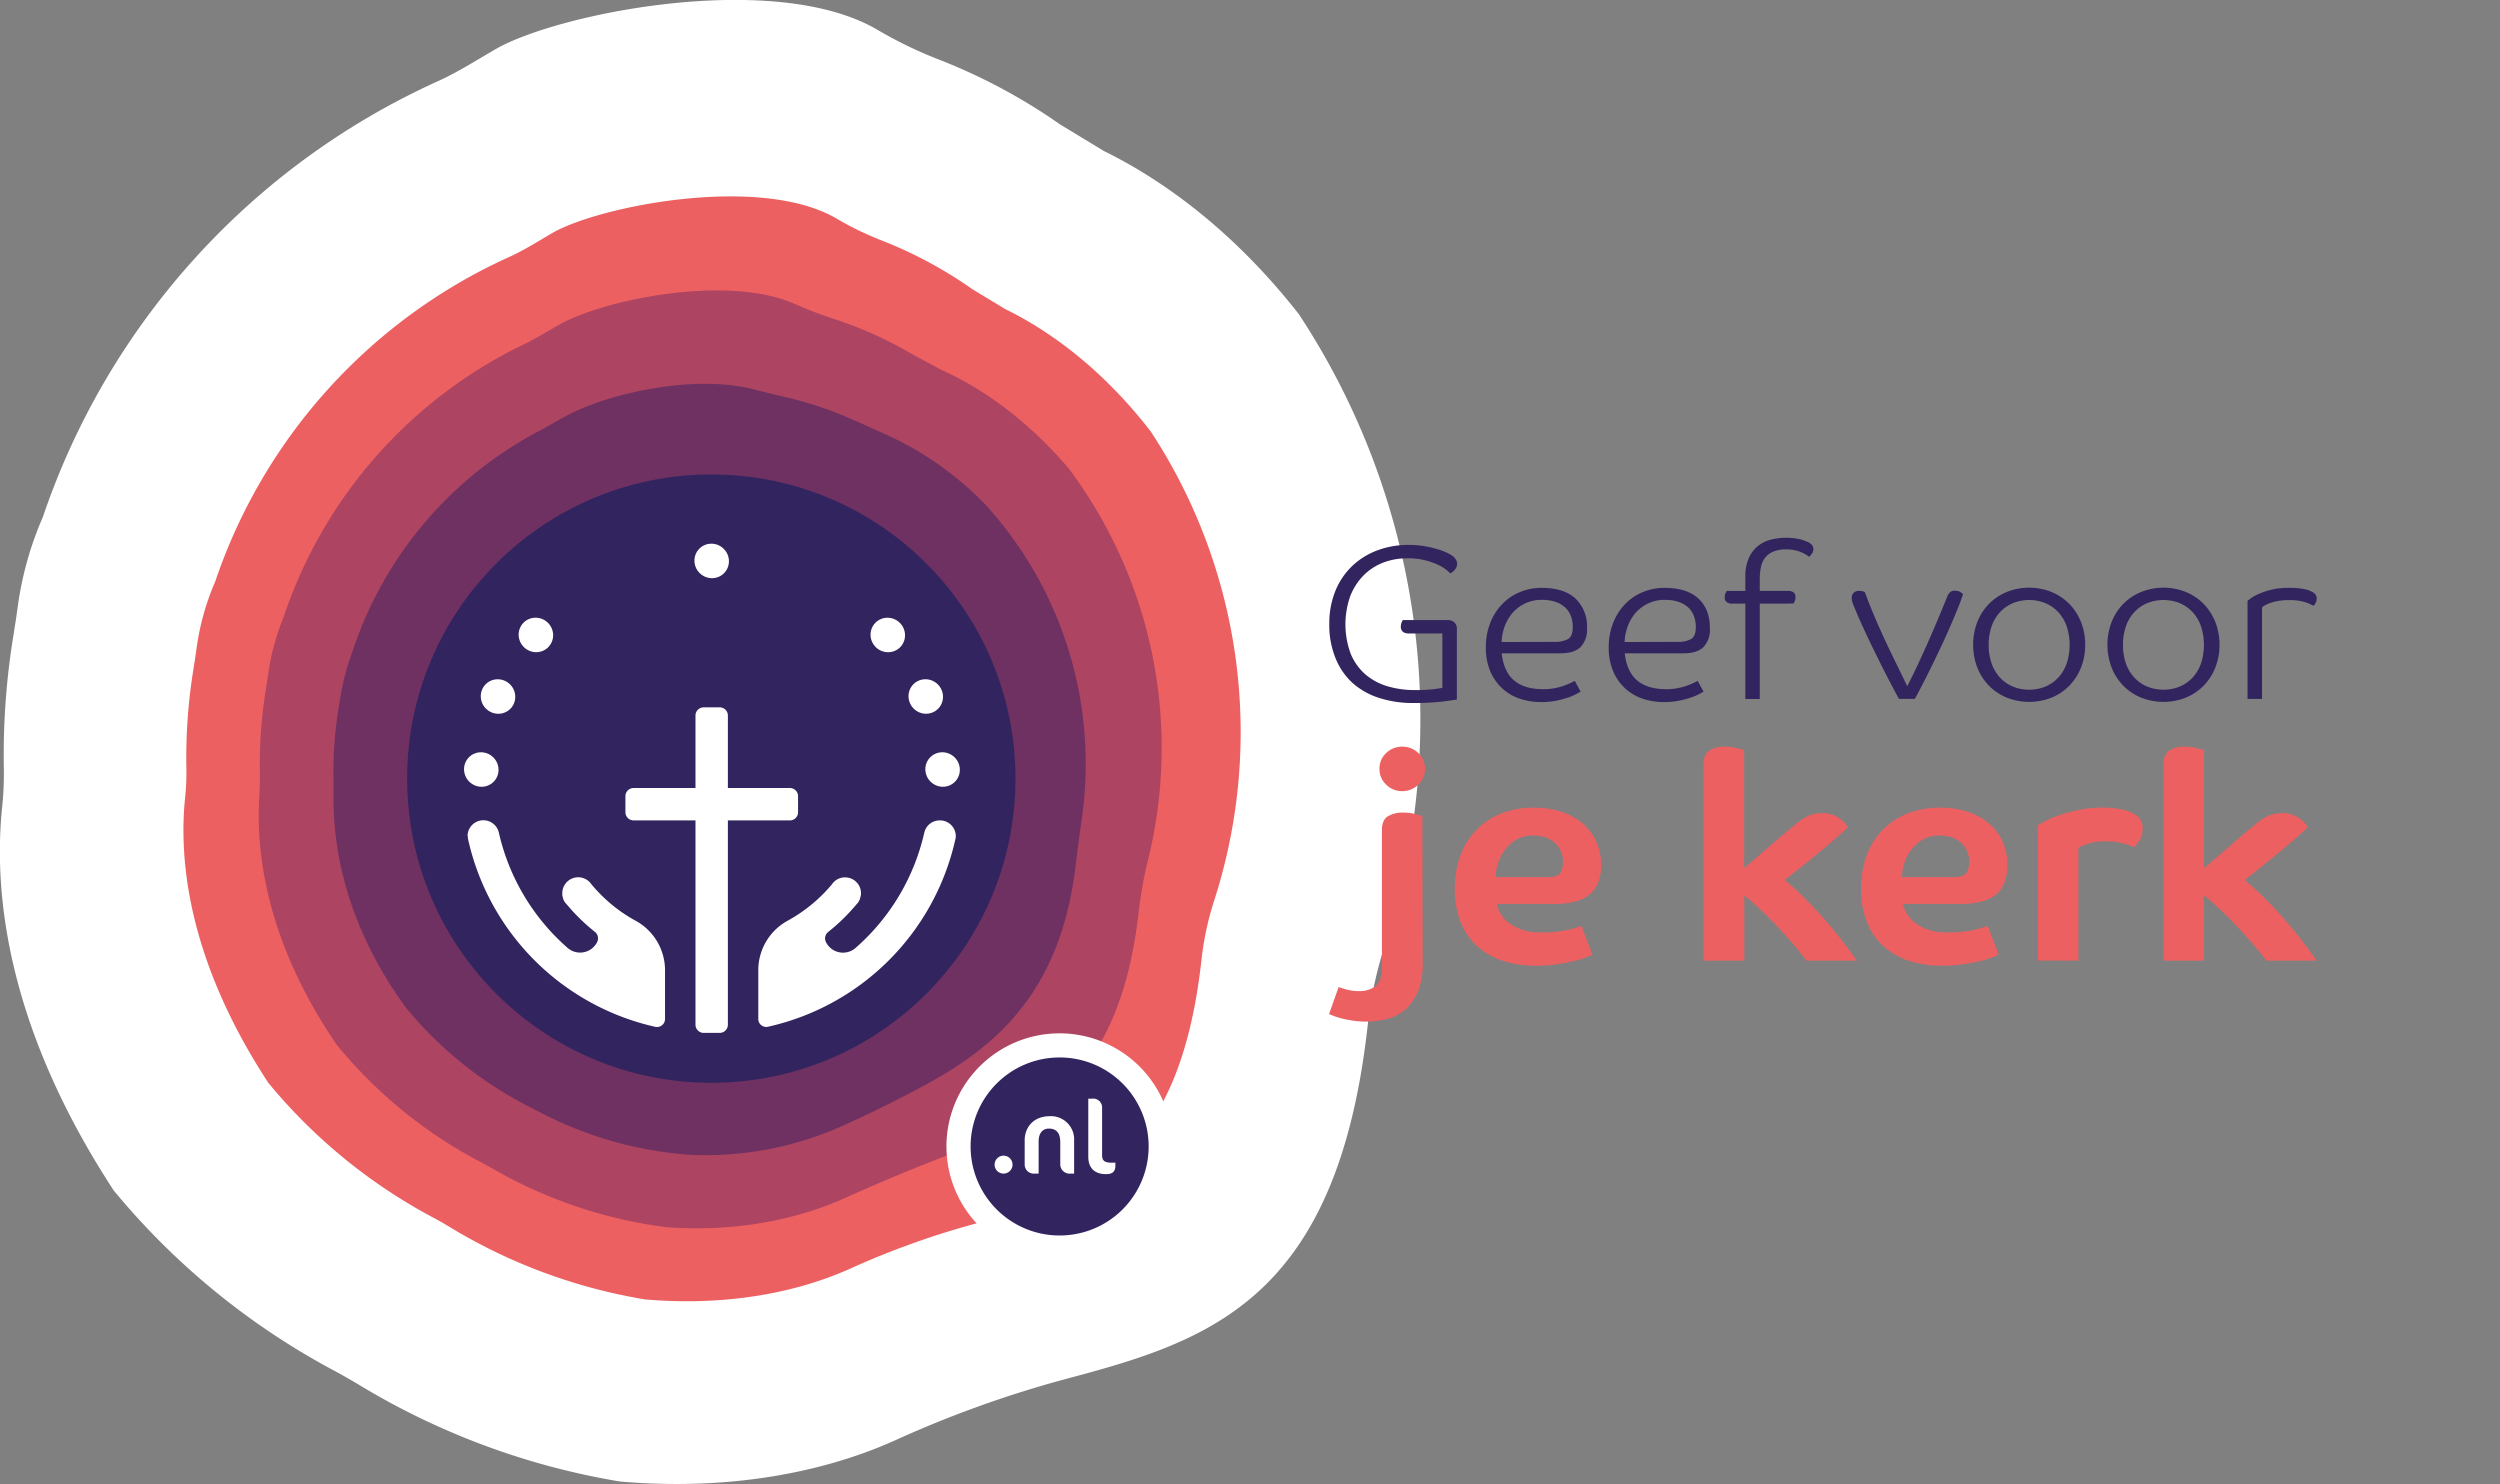
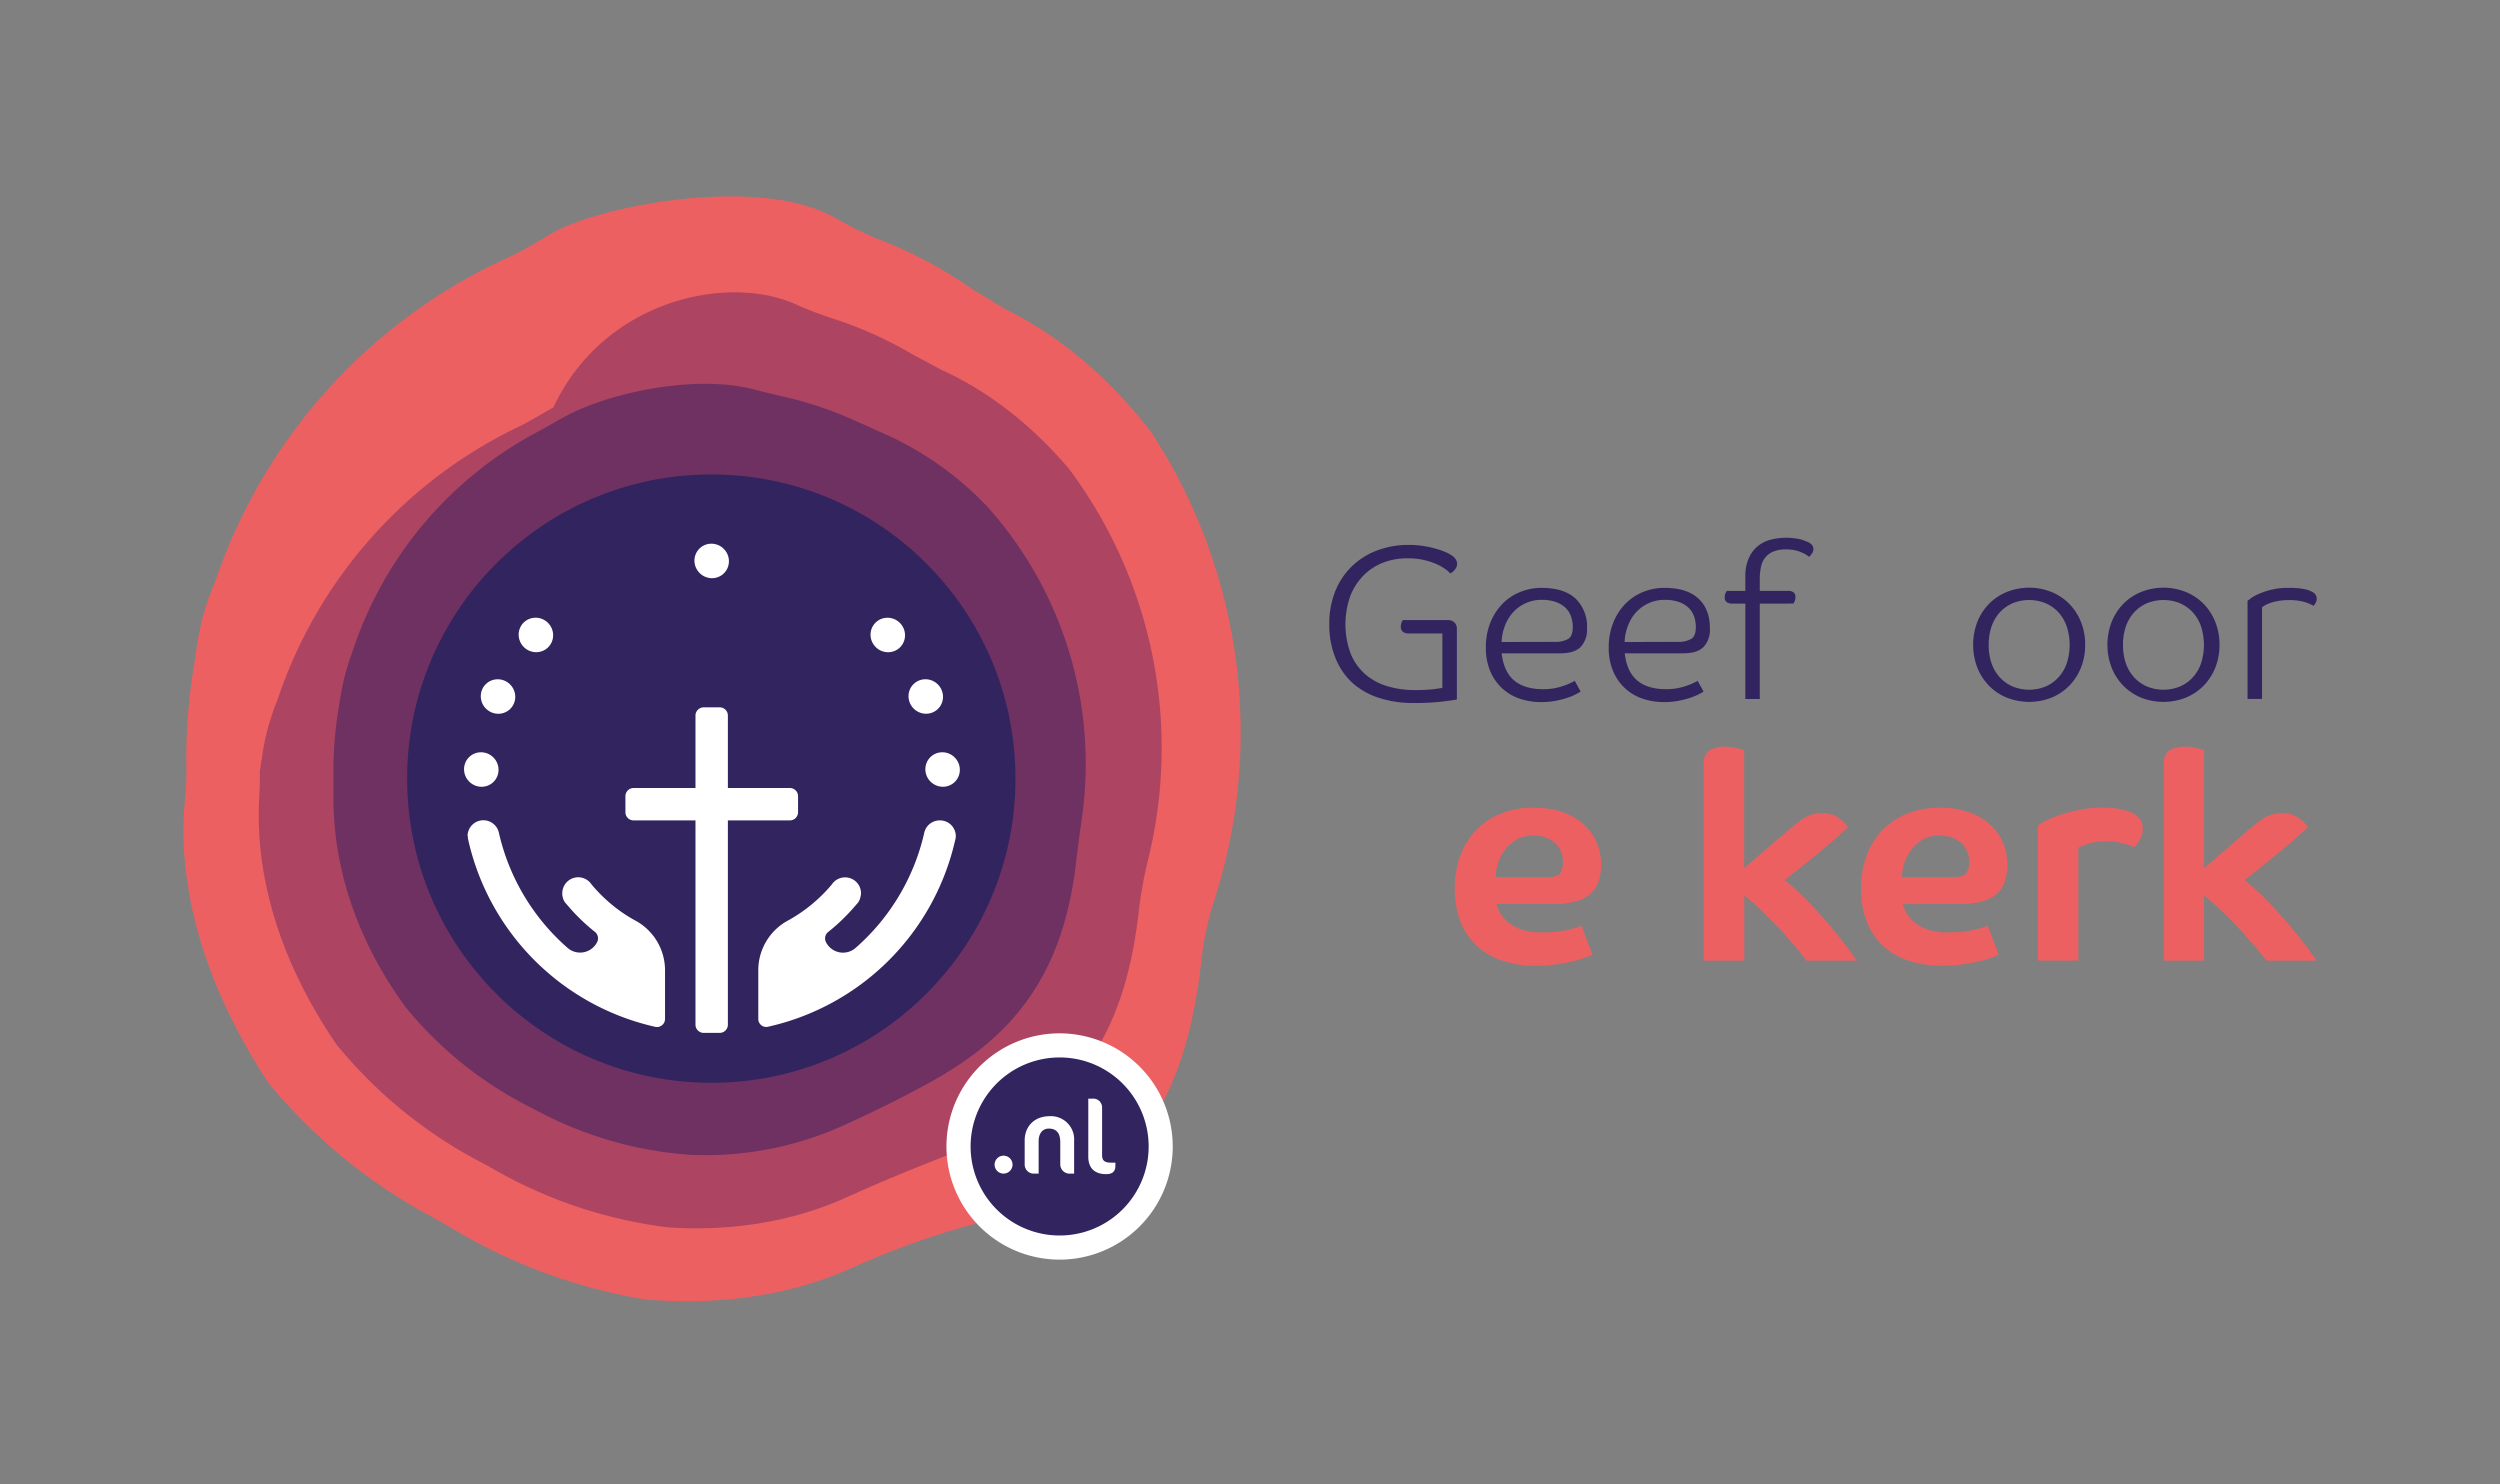
<svg xmlns="http://www.w3.org/2000/svg" id="Laag_1" data-name="Laag 1" viewBox="0 0 655.16 388.91">
  <rect x="0" y="0" width="655.16" height="388.91" fill="#808080" stroke="none" />
  <g>
-     <path d="M289.34,39.6l-11.54-7a150.69,150.69,0,0,0-32.08-17.12A111,111,0,0,1,230,7.84C203.11-8,146.15,3.49,129.9,12.87c-5,2.89-9.84,6-15.09,8.39A193.4,193.4,0,0,0,11.22,135.53,88.36,88.36,0,0,0,4.76,158.2c-.34,2.47-.69,4.94-1.11,7.41l0,.11A194,194,0,0,0,1,200.92a85.1,85.1,0,0,1-.42,10.47c-2.28,21.55.68,57,29.28,100.67a2.85,2.85,0,0,0,.27.32,191.89,191.89,0,0,0,57.61,46.91c2,1.08,4,2.22,6,3.41a192.75,192.75,0,0,0,68.86,25.57h.08c34.14,2.9,58.63-4.83,71.85-10.79a291.15,291.15,0,0,1,45-16.16c37.68-10,71.18-20.82,79-93.57a106.12,106.12,0,0,1,4.59-20.64,192.94,192.94,0,0,0-22.5-164.41l0-.06C322.19,59,302.83,46.22,289.34,39.6Z" style="fill: #fff" />
    <g>
      <g>
        <path d="M263.43,81l-8.59-5.2A112,112,0,0,0,231,63a83.36,83.36,0,0,1-11.72-5.69c-20-11.77-62.41-3.25-74.51,3.74-3.71,2.15-7.33,4.48-11.23,6.25a143.92,143.92,0,0,0-77.12,85.06,65.87,65.87,0,0,0-4.81,16.88c-.26,1.84-.52,3.68-.83,5.52v.09a143.88,143.88,0,0,0-1.94,26.2,63.27,63.27,0,0,1-.31,7.79c-1.7,16,.5,42.43,21.8,74.95a2.31,2.31,0,0,0,.2.24A142.72,142.72,0,0,0,113.37,319q2.26,1.2,4.45,2.54a143.7,143.7,0,0,0,51.27,19h.06c25.42,2.16,43.65-3.59,53.49-8a217.6,217.6,0,0,1,33.48-12c28.05-7.44,53-15.5,58.82-69.66a78.81,78.81,0,0,1,3.41-15.37,143.64,143.64,0,0,0-16.75-122.4l0,0C287.89,95.38,273.48,85.9,263.43,81Z" style="fill: #ec6062" />
-         <path d="M208.3,79.66a106.59,106.59,0,0,0,10.19,3.9,104.35,104.35,0,0,1,20.8,9.4c2.51,1.33,5,2.67,7.49,4,9.61,4.33,21.8,12.27,33.36,25.9l0,0A122.22,122.22,0,0,1,300.94,225a109.53,109.53,0,0,0-2.47,13.44c-4.71,43.05-24.8,54.67-48.68,63.75-9.49,3.6-19,7.56-28.44,11.81-9.86,4.42-25.66,9.07-46.45,7.63h0a121.68,121.68,0,0,1-45.13-15c-1.3-.74-2.6-1.46-3.92-2.15A121.64,121.64,0,0,1,88.41,274a1.63,1.63,0,0,1-.17-.2C70.64,248,67,225.2,67.94,208.86c.13-2.26.19-4.52.16-6.8a122.63,122.63,0,0,1,1.62-21.72l0-.07c.25-1.52.48-3,.71-4.56a61.41,61.41,0,0,1,3.9-14,122.29,122.29,0,0,1,63-71.49c3.2-1.54,6.21-3.44,9.32-5.18C158.27,78.5,190.64,71.82,208.3,79.66Z" style="fill: #ad4462" />
+         <path d="M208.3,79.66a106.59,106.59,0,0,0,10.19,3.9,104.35,104.35,0,0,1,20.8,9.4c2.51,1.33,5,2.67,7.49,4,9.61,4.33,21.8,12.27,33.36,25.9l0,0A122.22,122.22,0,0,1,300.94,225a109.53,109.53,0,0,0-2.47,13.44c-4.71,43.05-24.8,54.67-48.68,63.75-9.49,3.6-19,7.56-28.44,11.81-9.86,4.42-25.66,9.07-46.45,7.63h0a121.68,121.68,0,0,1-45.13-15c-1.3-.74-2.6-1.46-3.92-2.15A121.64,121.64,0,0,1,88.41,274a1.63,1.63,0,0,1-.17-.2C70.64,248,67,225.2,67.94,208.86c.13-2.26.19-4.52.16-6.8l0-.07c.25-1.52.48-3,.71-4.56a61.41,61.41,0,0,1,3.9-14,122.29,122.29,0,0,1,63-71.49c3.2-1.54,6.21-3.44,9.32-5.18C158.27,78.5,190.64,71.82,208.3,79.66Z" style="fill: #ad4462" />
        <path d="M197.36,102c2.85.74,5.75,1.43,8.66,2.11a94.81,94.81,0,0,1,17.72,6c2.15.92,4.27,1.87,6.38,2.87a84.31,84.31,0,0,1,28.58,19.76l0,0a100.87,100.87,0,0,1,24.81,81.71c-.53,3.83-1.08,7.67-1.52,11.51-3.6,32-18.87,47-38.55,57.83-7.5,4.12-15.36,8-23.41,11.59a87.66,87.66,0,0,1-39.39,7.24h0a100.22,100.22,0,0,1-39-11.06l-3.38-1.75A100.82,100.82,0,0,1,106.34,264c0-.06-.1-.11-.14-.18-13.84-19.09-18.88-38.31-18.81-55,0-1.92,0-3.85,0-5.8a101.5,101.5,0,0,1,1.32-17.23v-.06c.2-1.21.39-2.41.59-3.61a61.69,61.69,0,0,1,3-11.16,100.81,100.81,0,0,1,48.78-57.9c2.49-1.31,4.9-2.78,7.39-4.11C159.72,102.94,182,98.08,197.36,102Z" style="fill: #6e3161" />
        <circle cx="186.41" cy="204.05" r="79.71" style="fill: #32245e" />
      </g>
      <g>
        <path d="M277.68,326.93a26.49,26.49,0,1,1,26.49-26.48A26.51,26.51,0,0,1,277.68,326.93Z" style="fill: #32245e" />
        <path d="M277.68,277.12a23.33,23.33,0,1,1-23.32,23.33,23.32,23.32,0,0,1,23.32-23.33m0-6.32a29.65,29.65,0,1,0,29.65,29.65,29.68,29.68,0,0,0-29.65-29.65Z" style="fill: #fff" />
      </g>
      <g>
        <path d="M263,307.56a2.35,2.35,0,1,1,2.35-2.34A2.36,2.36,0,0,1,263,307.56Z" style="fill: #fff" />
        <path d="M280.54,307.56a2.43,2.43,0,0,1-2.68-2.4v-5.83c0-2.48-1.09-3.57-3-3.57-1.58,0-2.67,1.2-2.67,3.29v8.51h-1.09a2.38,2.38,0,0,1-2.57-2.4v-6.35c0-3.11,2.05-6.3,6.63-6.3a6.09,6.09,0,0,1,6.33,6.49v8.56Z" style="fill: #fff" />
        <path d="M289.86,307.7c-3,0-4.66-1.61-4.66-4.58V287.93h1a2.31,2.31,0,0,1,2.62,2.45v12.38c0,1.48.76,1.94,2.48,1.94h1v.79C292.31,307.07,291.47,307.7,289.86,307.7Z" style="fill: #fff" />
      </g>
      <g>
        <path d="M246.24,215a4.12,4.12,0,0,0-4,3.14,1.83,1.83,0,0,0-.06.25,56.81,56.81,0,0,1-17.93,30,5,5,0,0,1-7.81-1.52,2.18,2.18,0,0,1,.65-2.68,50.21,50.21,0,0,0,7.1-6.88c.23-.28.49-.54.71-.82a4.14,4.14,0,0,0,.49-1c.07-.28.13-.57.2-.86a4.36,4.36,0,0,0,.05-.52,4.16,4.16,0,0,0-4.18-4.18,4.11,4.11,0,0,0-3.44,1.82h0a40.56,40.56,0,0,1-11.45,9.45,14.8,14.8,0,0,0-7.85,12.91v12.92a2.08,2.08,0,0,0,2.51,2.05,64.77,64.77,0,0,0,49-48.54c.07-.28.14-.57.2-.85a4.57,4.57,0,0,0,.05-.52A4.13,4.13,0,0,0,246.24,215ZM221.4,238.32h0l-.22,0A2.3,2.3,0,0,0,221.4,238.32Zm24.81-15h0" style="fill: #fff" />
        <path d="M122.62,219.19a4.57,4.57,0,0,0,0,.52c.06.28.13.57.19.85a64.83,64.83,0,0,0,48.93,48.54,2.11,2.11,0,0,0,2.54-2.08V254.11a14.81,14.81,0,0,0-7.83-12.89,39.74,39.74,0,0,1-5.3-3.49,40.91,40.91,0,0,1-6.17-6h0a4.17,4.17,0,0,0-7.62,2.36,4.36,4.36,0,0,0,0,.52c.06.29.13.58.2.86a4.14,4.14,0,0,0,.49,1c.22.28.48.54.71.82a50.68,50.68,0,0,0,7.09,6.88,2.18,2.18,0,0,1,.66,2.68,5,5,0,0,1-7.81,1.52,56.81,56.81,0,0,1-17.93-30l-.06-.25a4.15,4.15,0,0,0-8.18,1Zm29.26,19.1a1.6,1.6,0,0,1-.23,0h0A2.3,2.3,0,0,0,151.88,238.29Zm-25.07-14.94a1.81,1.81,0,0,0,.23,0l-.19,0Z" style="fill: #fff" />
        <ellipse cx="247.02" cy="201.67" rx="4.48" ry="4.56" transform="translate(-70.25 233.73) rotate(-45)" style="fill: #fff" />
        <ellipse cx="126.13" cy="201.67" rx="4.48" ry="4.56" transform="translate(-105.66 148.25) rotate(-45)" style="fill: #fff" />
        <ellipse cx="242.61" cy="182.53" rx="4.48" ry="4.56" transform="translate(-58.01 225.01) rotate(-45)" style="fill: #fff" />
        <ellipse cx="232.66" cy="166.4" rx="4.48" ry="4.56" transform="translate(-49.52 213.26) rotate(-45)" style="fill: #fff" />
        <ellipse cx="186.51" cy="147" rx="4.48" ry="4.56" transform="translate(-49.32 174.94) rotate(-45)" style="fill: #fff" />
        <ellipse cx="130.51" cy="182.53" rx="4.48" ry="4.56" transform="translate(-90.84 145.75) rotate(-45)" style="fill: #fff" />
        <ellipse cx="140.44" cy="166.4" rx="4.48" ry="4.56" transform="translate(-76.53 148.04) rotate(-45)" style="fill: #fff" />
        <path d="M190.75,268.57V215H207a2.14,2.14,0,0,0,2.14-2.15v-4.2a2.14,2.14,0,0,0-2.14-2.14H190.75v-19a2.14,2.14,0,0,0-2.14-2.14h-4.2a2.15,2.15,0,0,0-2.15,2.14v19H166.05a2.14,2.14,0,0,0-2.15,2.14v4.2a2.15,2.15,0,0,0,2.15,2.15h16.21v53.54a2.15,2.15,0,0,0,2.15,2.14h4.2A2.14,2.14,0,0,0,190.75,268.57Z" style="fill: #fff" />
      </g>
      <path d="M368.76,146.32a17.22,17.22,0,0,0-6.4,1.17,14.58,14.58,0,0,0-5.13,3.42,15.84,15.84,0,0,0-3.41,5.41,22.24,22.24,0,0,0,.17,15.06,14.57,14.57,0,0,0,3.84,5.36,15.67,15.67,0,0,0,5.77,3.1,24.81,24.81,0,0,0,7.22,1,40.09,40.09,0,0,0,4.85-.23c1.16-.15,1.94-.27,2.32-.34V166H369a2.13,2.13,0,0,1-1.34-.43,1.61,1.61,0,0,1-.55-1.35,2.79,2.79,0,0,1,.2-1.09,4.28,4.28,0,0,1,.32-.63h11.7a2.48,2.48,0,0,1,1.83.63,2.25,2.25,0,0,1,.63,1.66v18.53c-.34.07-1.54.24-3.61.51a63.13,63.13,0,0,1-7.91.4,28.25,28.25,0,0,1-8.81-1.32,19.17,19.17,0,0,1-7-3.92A17.85,17.85,0,0,1,350,172.5a23,23,0,0,1-1.64-9,22.49,22.49,0,0,1,1.58-8.6,18.79,18.79,0,0,1,4.39-6.54,19.36,19.36,0,0,1,6.62-4.13,23.33,23.33,0,0,1,8.23-1.43,24.1,24.1,0,0,1,4,.31,28,28,0,0,1,3.32.75,18.44,18.44,0,0,1,2.47.89,8.78,8.78,0,0,1,1.46.8,3.19,3.19,0,0,1,1.17,1.21,2.4,2.4,0,0,1,.26,1,2.35,2.35,0,0,1-.6,1.52,3.81,3.81,0,0,1-1.17,1,9.47,9.47,0,0,0-1.7-1.4,12.34,12.34,0,0,0-2.52-1.29,19.66,19.66,0,0,0-3.24-.95A18.67,18.67,0,0,0,368.76,146.32Z" style="fill: #32245e" />
      <path d="M393.53,171.21q.57,4.88,3.3,7.14t7.54,2.26a15.57,15.57,0,0,0,5.05-.77,18.34,18.34,0,0,0,3.27-1.41l1.54,2.81c-.3.19-.77.45-1.4.78a15.15,15.15,0,0,1-2.29.91,25,25,0,0,1-3,.75,20,20,0,0,1-3.64.31,17.21,17.21,0,0,1-5.68-.91,12.8,12.8,0,0,1-4.59-2.73,13,13,0,0,1-3.1-4.47,15.73,15.73,0,0,1-1.14-6.22,17.32,17.32,0,0,1,1.11-6.31,15.08,15.08,0,0,1,3.07-4.93,13.55,13.55,0,0,1,4.65-3.21,14.49,14.49,0,0,1,5.79-1.15q5.85,0,8.89,2.81a10.19,10.19,0,0,1,3,7.86,6.58,6.58,0,0,1-1.64,4.78q-1.63,1.69-5.3,1.7Zm13.88-3a6.84,6.84,0,0,0,3.53-.75q1.23-.75,1.23-3.15a8.3,8.3,0,0,0-.43-2.67,5.91,5.91,0,0,0-1.38-2.27,7,7,0,0,0-2.52-1.57,10.73,10.73,0,0,0-3.81-.6,9.88,9.88,0,0,0-4.48,1,10.14,10.14,0,0,0-3.26,2.52,11.48,11.48,0,0,0-2,3.53,12.43,12.43,0,0,0-.77,4Z" style="fill: #32245e" />
      <path d="M425.78,171.21q.57,4.88,3.3,7.14c1.81,1.51,4.33,2.26,7.54,2.26a15.51,15.51,0,0,0,5-.77,18.34,18.34,0,0,0,3.27-1.41l1.55,2.81c-.31.19-.77.45-1.4.78a15.3,15.3,0,0,1-2.3.91,24.58,24.58,0,0,1-3,.75,19.91,19.91,0,0,1-3.64.31,17.21,17.21,0,0,1-5.68-.91,12.67,12.67,0,0,1-4.58-2.73,12.88,12.88,0,0,1-3.1-4.47,15.55,15.55,0,0,1-1.15-6.22,17.11,17.11,0,0,1,1.12-6.31,15.08,15.08,0,0,1,3.07-4.93,13.6,13.6,0,0,1,4.64-3.21,14.58,14.58,0,0,1,5.8-1.15q5.85,0,8.88,2.81t3,7.86a6.58,6.58,0,0,1-1.63,4.78q-1.63,1.69-5.31,1.7Zm13.88-3a6.82,6.82,0,0,0,3.52-.75c.83-.5,1.24-1.55,1.24-3.15a8.58,8.58,0,0,0-.43-2.67,6,6,0,0,0-1.38-2.27,7,7,0,0,0-2.52-1.57,10.83,10.83,0,0,0-3.82-.6,9.86,9.86,0,0,0-4.47,1,10.29,10.29,0,0,0-3.27,2.52,11.26,11.26,0,0,0-2,3.53,12.73,12.73,0,0,0-.78,4Z" style="fill: #32245e" />
      <path d="M461.17,158.19v25h-3.78v-25h-3.5a2.41,2.41,0,0,1-1.35-.37,1.47,1.47,0,0,1-.54-1.3,2.45,2.45,0,0,1,.2-1.06c.13-.28.24-.48.31-.6h4.88v-3.78a11.88,11.88,0,0,1,.8-4.56,8.74,8.74,0,0,1,2.18-3.16,8.86,8.86,0,0,1,3.3-1.83,16.66,16.66,0,0,1,8.54-.09c.94.35,1.56.6,1.87.75a3.07,3.07,0,0,1,.86.74,1.77,1.77,0,0,1,.28,1,1.9,1.9,0,0,1-.4,1.17,8.11,8.11,0,0,1-.69.83,8.79,8.79,0,0,0-2.38-1.32,9.92,9.92,0,0,0-3.7-.63,8.26,8.26,0,0,0-3.41.61,5.25,5.25,0,0,0-2.12,1.63,6,6,0,0,0-1.06,2.47,16.08,16.08,0,0,0-.29,3.15v3h7.46a2.43,2.43,0,0,1,1.35.37,1.46,1.46,0,0,1,.54,1.29,2.59,2.59,0,0,1-.2,1.07,4.79,4.79,0,0,1-.32.6Z" style="fill: #32245e" />
-       <path d="M486.35,160.08c-.19-.42-.42-1-.69-1.66a4.81,4.81,0,0,1-.4-1.67,2,2,0,0,1,.46-1.34,1.81,1.81,0,0,1,1.49-.55,3.36,3.36,0,0,1,1,.12,3.08,3.08,0,0,1,.49.17c.84,2.29,1.76,4.6,2.75,6.91s2,4.54,3,6.68,2,4.16,2.9,6,1.74,3.58,2.46,5.08q1.1-2.07,2.5-5.05c.94-2,1.89-4.08,2.87-6.28s1.92-4.39,2.83-6.57,1.73-4.13,2.41-5.85a3.23,3.23,0,0,1,.58-.83,1.78,1.78,0,0,1,1.37-.43,2.52,2.52,0,0,1,1.41.37c.36.25.58.42.66.49-.27.92-.68,2.07-1.24,3.44s-1.18,2.89-1.89,4.53-1.48,3.37-2.32,5.16-1.68,3.56-2.52,5.28-1.67,3.37-2.47,4.93-1.53,2.95-2.18,4.13h-4.18c-.88-1.6-1.88-3.49-3-5.65s-2.2-4.33-3.27-6.51-2.05-4.24-2.95-6.19S486.84,161.3,486.35,160.08Z" style="fill: #32245e" />
      <path d="M546.45,169a15.77,15.77,0,0,1-1.12,6,14.48,14.48,0,0,1-3.07,4.73,14,14,0,0,1-4.64,3.1,16,16,0,0,1-11.7,0,14,14,0,0,1-4.65-3.1,14.48,14.48,0,0,1-3.07-4.73,16.91,16.91,0,0,1,0-12.05,14.48,14.48,0,0,1,3.07-4.73,14,14,0,0,1,4.65-3.09,15.84,15.84,0,0,1,11.7,0,14,14,0,0,1,4.64,3.09,14.48,14.48,0,0,1,3.07,4.73A15.82,15.82,0,0,1,546.45,169Zm-25.29,0a14.77,14.77,0,0,0,.74,4.79,10.71,10.71,0,0,0,2.15,3.69,9.74,9.74,0,0,0,3.36,2.41,11.46,11.46,0,0,0,8.71,0,9.74,9.74,0,0,0,3.36-2.41,10.56,10.56,0,0,0,2.15-3.69,15.67,15.67,0,0,0,0-9.58,10.51,10.51,0,0,0-2.15-3.7,9.87,9.87,0,0,0-3.36-2.41,11.46,11.46,0,0,0-8.71,0,9.87,9.87,0,0,0-3.36,2.41,10.67,10.67,0,0,0-2.15,3.7A14.72,14.72,0,0,0,521.16,169Z" style="fill: #32245e" />
      <path d="M581.65,169a16,16,0,0,1-1.12,6,14.48,14.48,0,0,1-3.07,4.73,14,14,0,0,1-4.65,3.1,15.94,15.94,0,0,1-11.69,0,14,14,0,0,1-4.65-3.1,14.48,14.48,0,0,1-3.07-4.73,16.77,16.77,0,0,1,0-12.05,14.48,14.48,0,0,1,3.07-4.73,14,14,0,0,1,4.65-3.09,15.81,15.81,0,0,1,11.69,0,14,14,0,0,1,4.65,3.09,14.48,14.48,0,0,1,3.07,4.73A16,16,0,0,1,581.65,169Zm-25.29,0a14.5,14.5,0,0,0,.74,4.79,10.56,10.56,0,0,0,2.15,3.69,9.74,9.74,0,0,0,3.36,2.41,11.46,11.46,0,0,0,8.71,0,9.74,9.74,0,0,0,3.36-2.41,10.56,10.56,0,0,0,2.15-3.69,15.87,15.87,0,0,0,0-9.58,10.51,10.51,0,0,0-2.15-3.7,9.87,9.87,0,0,0-3.36-2.41,11.46,11.46,0,0,0-8.71,0,9.87,9.87,0,0,0-3.36,2.41,10.51,10.51,0,0,0-2.15,3.7A14.46,14.46,0,0,0,556.36,169Z" style="fill: #32245e" />
      <path d="M599.74,157.27a15,15,0,0,0-2.93.26,13.84,13.84,0,0,0-2.09.57,7.47,7.47,0,0,0-1.32.63,6.44,6.44,0,0,0-.6.43v24H589V157.44c.11-.07.41-.29.88-.66a11,11,0,0,1,2.07-1.14,19.21,19.21,0,0,1,3.27-1.09,17.89,17.89,0,0,1,4.44-.49,19.55,19.55,0,0,1,4.42.37,6.65,6.65,0,0,1,2.12.83,1.82,1.82,0,0,1,.92,1.61,2.37,2.37,0,0,1-.29,1.15,2.49,2.49,0,0,1-.57.74,10.06,10.06,0,0,0-2.33-1A14,14,0,0,0,599.74,157.27Z" style="fill: #32245e" />
-       <path d="M372.84,252.37a19.48,19.48,0,0,1-1.21,7.42,12.68,12.68,0,0,1-3.27,4.72A11.87,11.87,0,0,1,363.6,267a21.92,21.92,0,0,1-5.67.72,23.23,23.23,0,0,1-3.5-.26c-1.12-.18-2.1-.38-3-.61a17.93,17.93,0,0,1-2.13-.69l-1-.42,2.51-7.07c.26.1.89.3,1.91.61a11.73,11.73,0,0,0,3.34.45,6.87,6.87,0,0,0,4.46-1.33q1.63-1.34,1.63-4.75V217.52c0-1.72.51-2.92,1.52-3.57a7.32,7.32,0,0,1,4-1,12.72,12.72,0,0,1,3.23.38c1,.25,1.61.43,1.86.53Zm.61-50.9a5.56,5.56,0,0,1-1.75,4.14,5.85,5.85,0,0,1-4.26,1.72,5.77,5.77,0,0,1-4.18-1.72,5.56,5.56,0,0,1-1.75-4.14,5.44,5.44,0,0,1,1.75-4.11,5.81,5.81,0,0,1,4.18-1.68,5.9,5.9,0,0,1,4.26,1.68A5.44,5.44,0,0,1,373.45,201.47Z" style="fill: #ec6062" />
      <path d="M419.6,226.65a13.15,13.15,0,0,1-.64,4.26,8,8,0,0,1-2.06,3.24,9.34,9.34,0,0,1-3.73,2,19.27,19.27,0,0,1-5.74.73H392.21a8.8,8.8,0,0,0,3.65,5.28,13,13,0,0,0,7.84,2.17,29.92,29.92,0,0,0,7.49-.72,23.62,23.62,0,0,0,3.24-1l2.89,7.54a6.08,6.08,0,0,1-1.29.6,24.4,24.4,0,0,1-3.09,1c-1.29.32-2.82.63-4.6.91a38.27,38.27,0,0,1-5.93.42,27.74,27.74,0,0,1-8.41-1.22,18.47,18.47,0,0,1-6.7-3.73,17.14,17.14,0,0,1-4.45-6.31,23,23,0,0,1-1.6-9,24.13,24.13,0,0,1,1.49-8.68,19.23,19.23,0,0,1,4.18-6.66,18.64,18.64,0,0,1,6.51-4.3,22.61,22.61,0,0,1,8.44-1.52,22.94,22.94,0,0,1,7.65,1.18,16.22,16.22,0,0,1,5.56,3.24,13.46,13.46,0,0,1,3.38,4.79A14.9,14.9,0,0,1,419.6,226.65Zm-10-.91a7,7,0,0,0-.42-2.28,6.23,6.23,0,0,0-1.33-2.21,7.06,7.06,0,0,0-2.44-1.64,9.52,9.52,0,0,0-3.73-.64,8.31,8.31,0,0,0-4.26,1.06,10.31,10.31,0,0,0-3,2.67,11.59,11.59,0,0,0-1.83,3.5,12.13,12.13,0,0,0-.61,3.65h13.62c1.68,0,2.77-.34,3.28-1A5.19,5.19,0,0,0,409.56,225.74Z" style="fill: #ec6062" />
      <path d="M446.46,200.25c0-1.73.51-2.92,1.52-3.58a7.32,7.32,0,0,1,4-1,13.19,13.19,0,0,1,3.23.38c1,.26,1.61.44,1.87.54v30.89c.86-.71,1.87-1.56,3-2.55s2.33-2,3.5-3,2.29-2,3.39-2.93,2-1.72,2.77-2.33,1.46-1.21,2.1-1.67a11.76,11.76,0,0,1,1.82-1.1,7.72,7.72,0,0,1,1.83-.61,10.81,10.81,0,0,1,2.17-.19,7.1,7.1,0,0,1,2.77.49,8.06,8.06,0,0,1,2,1.14,9.28,9.28,0,0,1,1.26,1.22c.3.38.5.65.61.8q-1,1-3.28,3t-4.87,4.11q-2.58,2.13-4.94,4t-3.5,2.74q2.58,2.13,5.25,4.79c1.77,1.78,3.49,3.61,5.13,5.48s3.2,3.76,4.65,5.63,2.72,3.63,3.84,5.25H473.4q-1.75-2.35-3.88-4.79c-1.42-1.62-2.85-3.2-4.3-4.72s-2.87-2.93-4.26-4.22-2.68-2.42-3.84-3.39v17.12H446.46Z" style="fill: #ec6062" />
      <path d="M526.07,226.65a13.14,13.14,0,0,1-.65,4.26,7.85,7.85,0,0,1-2,3.24,9.34,9.34,0,0,1-3.73,2,19.3,19.3,0,0,1-5.75.73H498.68a8.76,8.76,0,0,0,3.65,5.28,13,13,0,0,0,7.84,2.17,29.92,29.92,0,0,0,7.49-.72,22.79,22.79,0,0,0,3.23-1l2.9,7.54a6.3,6.3,0,0,1-1.3.6,24.17,24.17,0,0,1-3.08,1c-1.29.32-2.83.63-4.6.91a38.41,38.41,0,0,1-5.94.42,27.79,27.79,0,0,1-8.41-1.22,18.43,18.43,0,0,1-6.69-3.73,17,17,0,0,1-4.45-6.31,23,23,0,0,1-1.6-9,24.13,24.13,0,0,1,1.48-8.68,19.4,19.4,0,0,1,4.19-6.66,18.69,18.69,0,0,1,6.5-4.3,22.7,22.7,0,0,1,8.45-1.52,22.94,22.94,0,0,1,7.65,1.18,16.26,16.26,0,0,1,5.55,3.24,13.36,13.36,0,0,1,3.39,4.79A14.9,14.9,0,0,1,526.07,226.65Zm-10-.91a7,7,0,0,0-.42-2.28,6.37,6.37,0,0,0-1.33-2.21,7.16,7.16,0,0,0-2.44-1.64,9.56,9.56,0,0,0-3.73-.64,8.31,8.31,0,0,0-4.26,1.06,10.19,10.19,0,0,0-3,2.67,11.37,11.37,0,0,0-1.83,3.5,11.83,11.83,0,0,0-.61,3.65H512c1.68,0,2.77-.34,3.27-1A5.12,5.12,0,0,0,516,225.74Z" style="fill: #ec6062" />
      <path d="M552.1,220.49a14.9,14.9,0,0,0-5,.65,21.17,21.17,0,0,0-2.43,1v29.6H534.07V216.3c.2-.15.76-.48,1.67-1a24.81,24.81,0,0,1,3.62-1.57,42.8,42.8,0,0,1,5.21-1.44,30.43,30.43,0,0,1,6.47-.65,24.77,24.77,0,0,1,4,.31,14.3,14.3,0,0,1,3.35.91,6,6,0,0,1,2.28,1.6,3.63,3.63,0,0,1,.84,2.43,5.83,5.83,0,0,1-.84,3.35,13.68,13.68,0,0,1-1.45,1.83,2.9,2.9,0,0,0-1-.5c-.5-.17-1.09-.35-1.75-.53a15.91,15.91,0,0,0-2.16-.42A18,18,0,0,0,552.1,220.49Z" style="fill: #ec6062" />
      <path d="M567,200.25c0-1.73.51-2.92,1.52-3.58a7.32,7.32,0,0,1,4-1,13.19,13.19,0,0,1,3.23.38q1.49.39,1.86.54v30.89c.87-.71,1.88-1.56,3-2.55l3.5-3c1.16-1,2.29-2,3.38-2.93s2-1.72,2.78-2.33,1.46-1.21,2.09-1.67a12.31,12.31,0,0,1,1.83-1.1,7.72,7.72,0,0,1,1.83-.61,10.78,10.78,0,0,1,2.16-.19,7.16,7.16,0,0,1,2.78.49,8.06,8.06,0,0,1,2,1.14,9.28,9.28,0,0,1,1.26,1.22c.3.38.5.65.61.8q-1,1-3.28,3t-4.87,4.11q-2.58,2.13-4.94,4c-1.58,1.27-2.74,2.18-3.5,2.74q2.58,2.13,5.25,4.79t5.13,5.48q2.48,2.82,4.64,5.63t3.85,5.25H593.9q-1.75-2.35-3.88-4.79c-1.42-1.62-2.86-3.2-4.3-4.72s-2.87-2.93-4.26-4.22-2.68-2.42-3.85-3.39v17.12H567Z" style="fill: #ec6062" />
    </g>
  </g>
</svg>